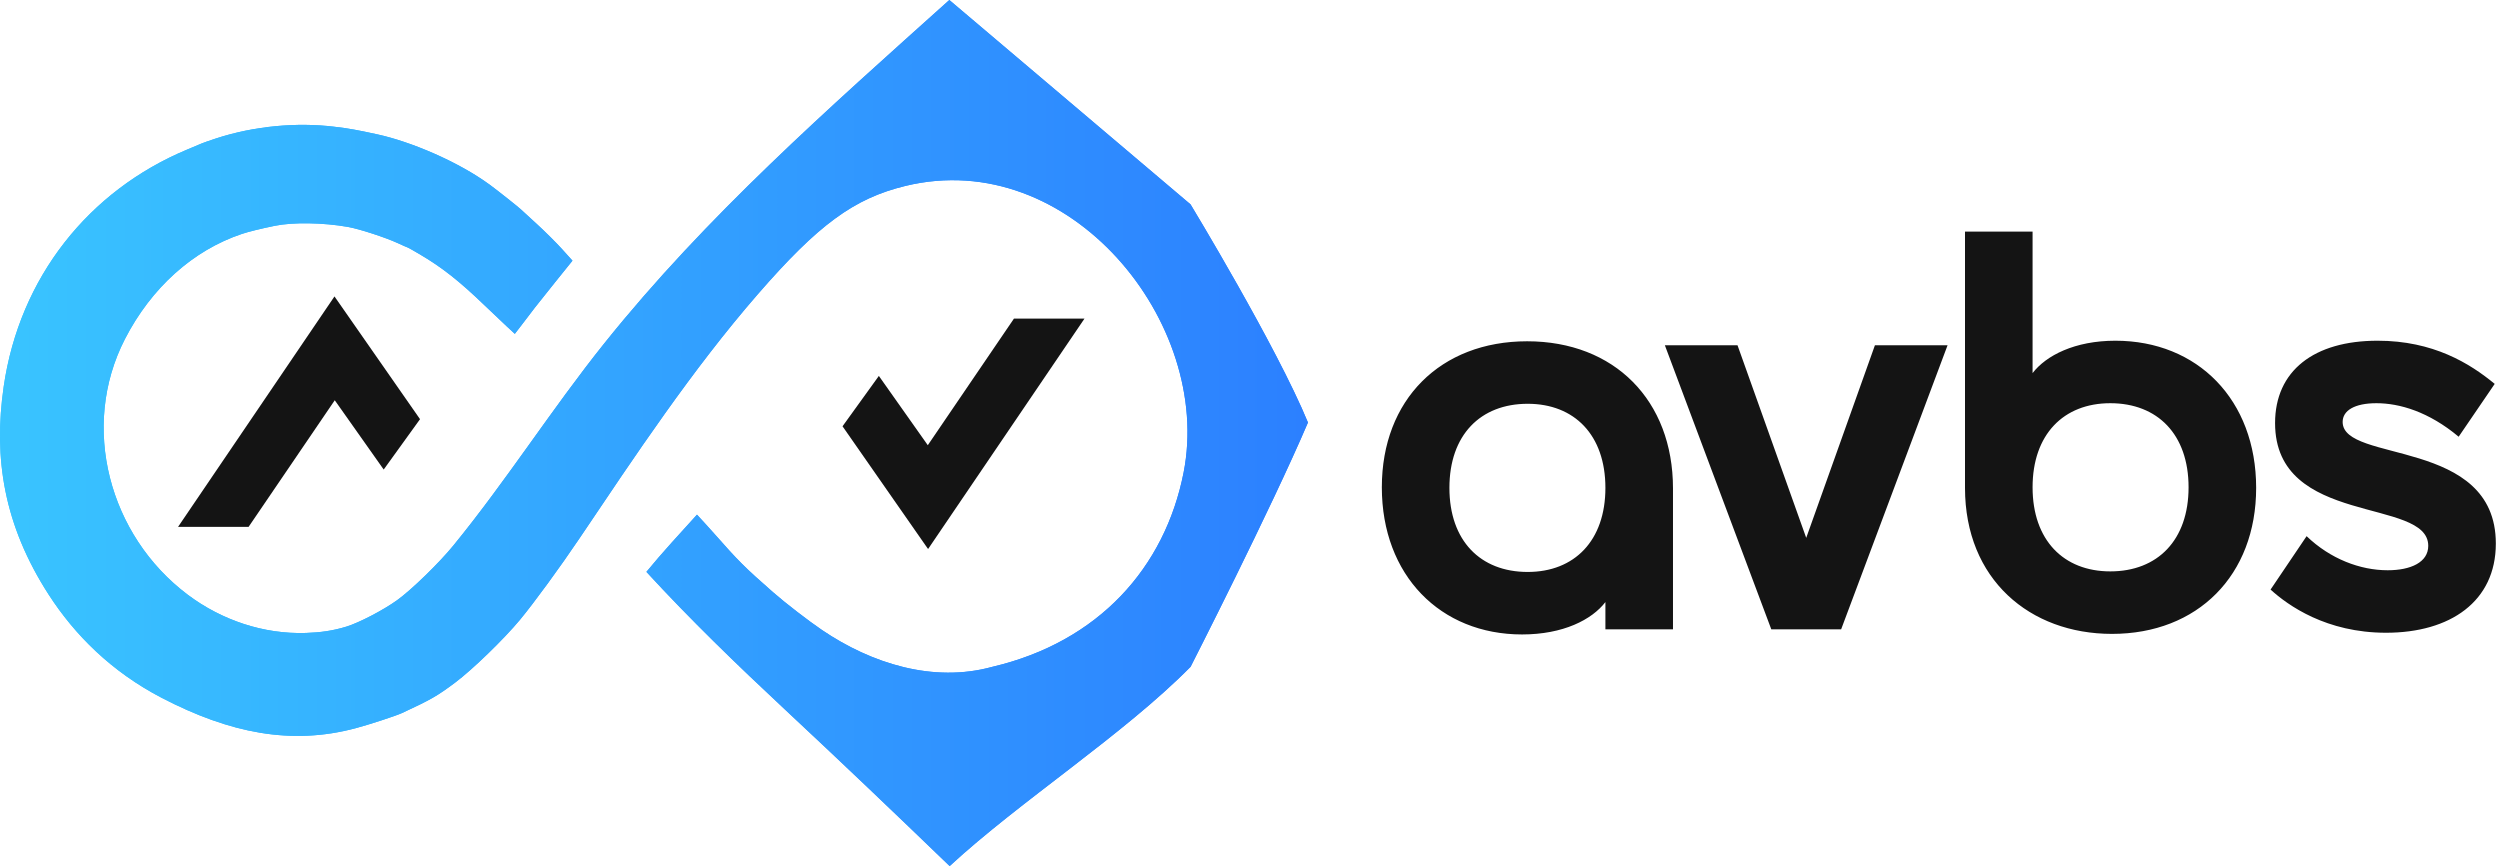
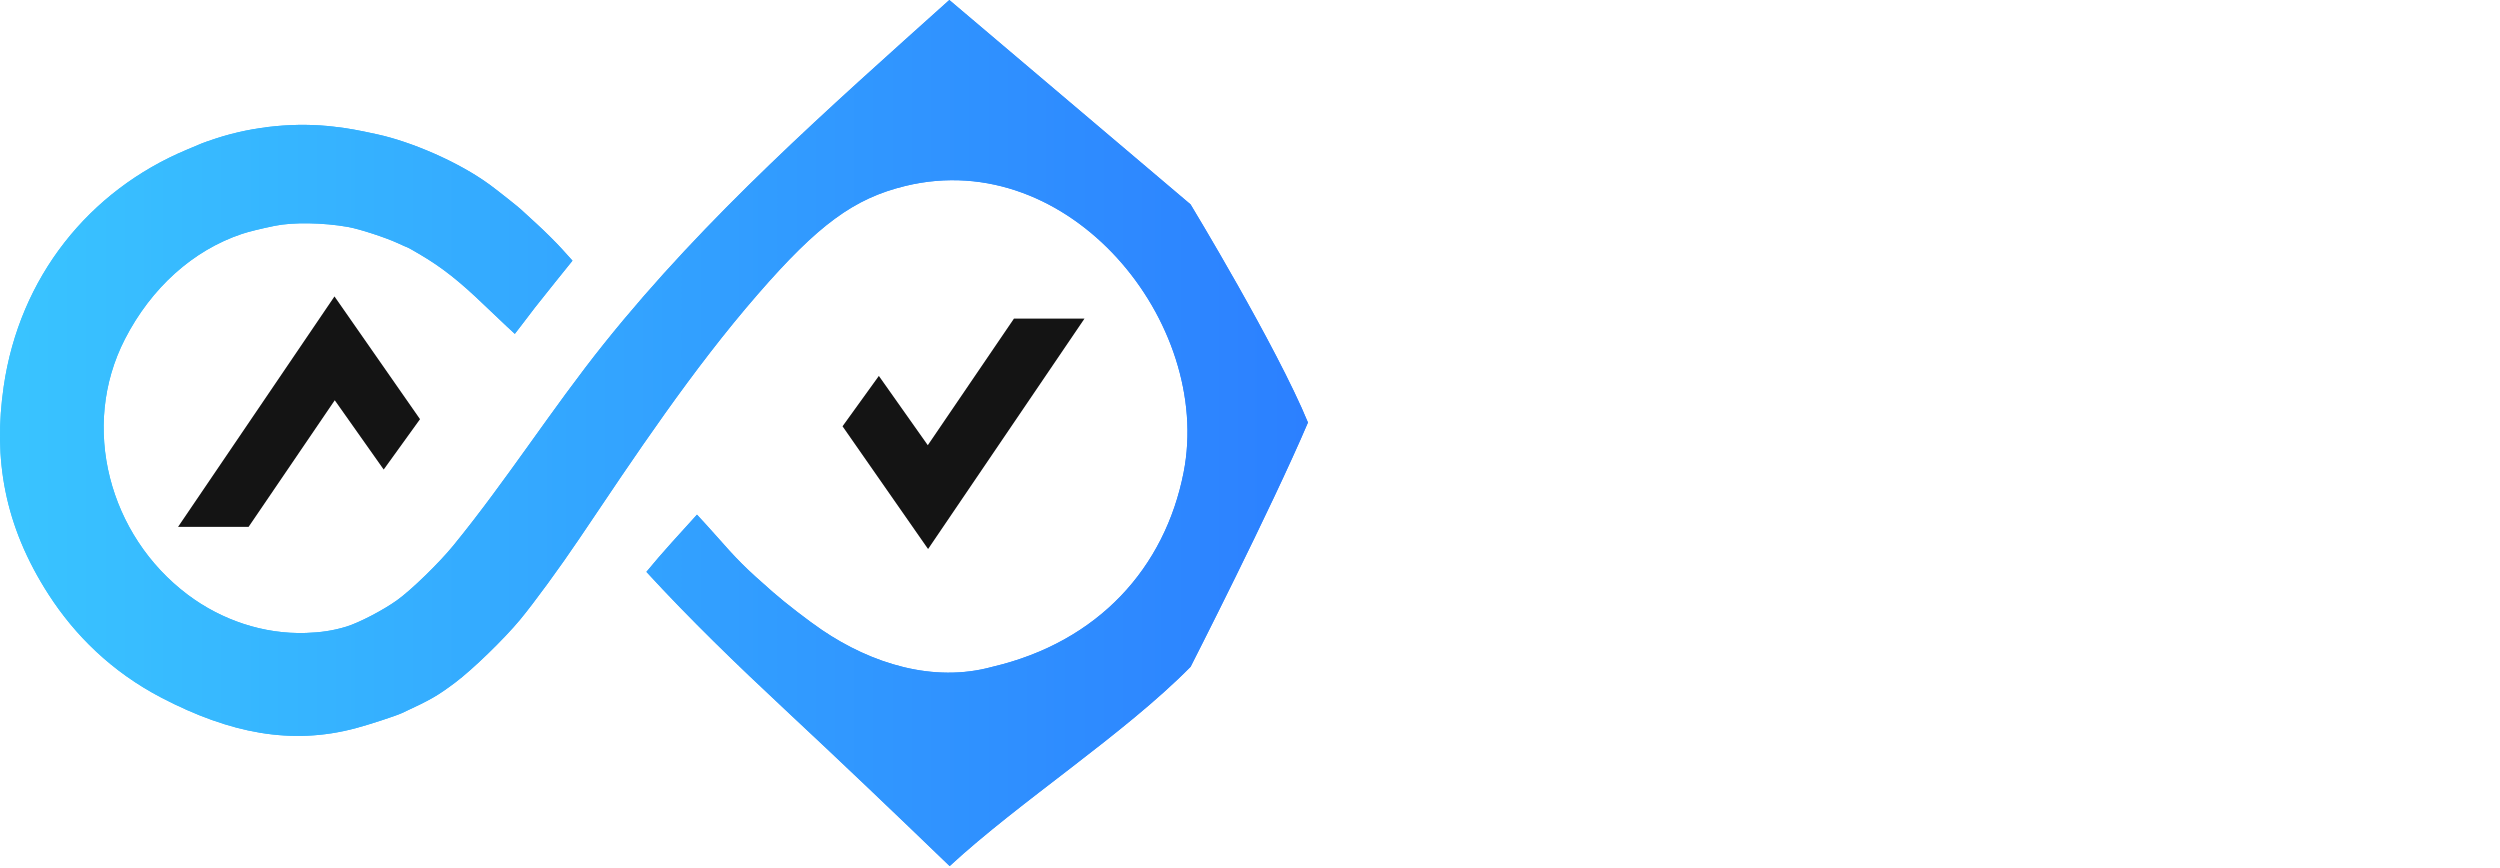
<svg xmlns="http://www.w3.org/2000/svg" width="406" height="141" viewBox="0 0 406 141" fill="none">
  <path d="M98.151 55.742C89.598 66.422 82.254 78.034 73.61 88.613C71.273 91.472 66.77 95.844 64.465 97.491C62.197 99.112 58.308 101.134 56.251 101.763C54.032 102.441 52.047 102.714 49.694 102.792C42.832 103.019 36.008 100.725 30.499 96.59C17.715 86.995 12.968 69.31 20.29 55.06C24.565 46.739 31.339 40.649 39.281 37.989C40.347 37.632 42.38 37.13 44.621 36.671C47.58 36.064 52.46 36.139 56.519 36.855C58.35 37.178 62.616 38.568 64.613 39.492C65.449 39.879 66.17 40.196 66.216 40.196C66.261 40.196 67.135 40.688 68.157 41.29C71.781 43.424 74.565 45.616 78.679 49.573C79.919 50.766 81.536 52.299 82.271 52.979L83.609 54.216L85.001 52.402C85.766 51.404 86.606 50.302 86.868 49.954C87.129 49.605 88.608 47.747 90.156 45.826L92.97 42.332L91.274 40.45C90.341 39.416 88.487 37.573 87.155 36.356C85.822 35.139 84.678 34.09 84.613 34.025C84.265 33.677 80.745 30.885 79.557 30.016C74.366 26.215 66.677 23.001 61.353 21.835C57.98 21.096 56.697 20.868 54.233 20.572C48.287 19.858 41.351 20.422 35.008 22.506C34.029 22.828 33.015 23.183 32.754 23.296C32.493 23.409 31.425 23.858 30.38 24.294C14.45 30.945 3.173 45.008 0.596 62.791C-1.082 74.373 0.606 85.267 7.922 96.59C12.116 103.081 18.073 109.075 26.276 113.337C37.315 119.074 47.313 121.051 57.751 118.262C59.978 117.667 64.299 116.254 65.269 115.804C69.967 113.626 71.012 113.028 73.924 110.846C76.73 108.744 81.876 103.756 84.453 100.64C86.748 97.867 90.958 92.105 94.106 87.43C103.209 73.915 112.363 60.101 123.062 47.786C132.89 36.475 138.684 32.223 147.034 30.195C173.729 23.711 197.012 52.402 192.215 76.746C189.178 92.157 178.439 104.233 161.155 108.292C151.563 110.937 141.522 107.751 133.505 102.323C131.286 100.82 127.538 97.928 125.554 96.187C120.925 92.125 119.967 91.17 115.942 86.607C115.04 85.584 114.114 84.583 113.191 83.58C110.415 86.65 107.602 89.671 104.976 92.873C112.136 100.661 119.72 107.988 127.453 115.204C136.424 123.576 145.224 131.965 154.224 140.651C165.598 130.135 182.452 119.325 193.346 108.292C193.346 108.292 206.411 82.684 212.411 68.616C207.339 56.283 193.346 33.194 193.346 33.194L154.171 9.09396e-07C134.528 17.642 114.718 35.057 98.151 55.742Z" fill="url(#paint0_linear_1437_211)" />
  <path d="M98.151 55.742C89.598 66.422 82.254 78.034 73.61 88.613C71.273 91.472 66.77 95.844 64.465 97.491C62.197 99.112 58.308 101.134 56.251 101.763C54.032 102.441 52.047 102.714 49.694 102.792C42.832 103.019 36.008 100.725 30.499 96.59C17.715 86.995 12.968 69.31 20.29 55.06C24.565 46.739 31.339 40.649 39.281 37.989C40.347 37.632 42.38 37.13 44.621 36.671C47.58 36.064 52.46 36.139 56.519 36.855C58.35 37.178 62.616 38.568 64.613 39.492C65.449 39.879 66.17 40.196 66.216 40.196C66.261 40.196 67.135 40.688 68.157 41.29C71.781 43.424 74.565 45.616 78.679 49.573C79.919 50.766 81.536 52.299 82.271 52.979L83.609 54.216L85.001 52.402C85.766 51.404 86.606 50.302 86.868 49.954C87.129 49.605 88.608 47.747 90.156 45.826L92.97 42.332L91.274 40.45C90.341 39.416 88.487 37.573 87.155 36.356C85.822 35.139 84.678 34.09 84.613 34.025C84.265 33.677 80.745 30.885 79.557 30.016C74.366 26.215 66.677 23.001 61.353 21.835C57.98 21.096 56.697 20.868 54.233 20.572C48.287 19.858 41.351 20.422 35.008 22.506C34.029 22.828 33.015 23.183 32.754 23.296C32.493 23.409 31.425 23.858 30.38 24.294C14.45 30.945 3.173 45.008 0.596 62.791C-1.082 74.373 0.606 85.267 7.922 96.59C12.116 103.081 18.073 109.075 26.276 113.337C37.315 119.074 47.313 121.051 57.751 118.262C59.978 117.667 64.299 116.254 65.269 115.804C69.967 113.626 71.012 113.028 73.924 110.846C76.73 108.744 81.876 103.756 84.453 100.64C86.748 97.867 90.958 92.105 94.106 87.43C103.209 73.915 112.363 60.101 123.062 47.786C132.89 36.475 138.684 32.223 147.034 30.195C173.729 23.711 197.012 52.402 192.215 76.746C189.178 92.157 178.439 104.233 161.155 108.292C151.563 110.937 141.522 107.751 133.505 102.323C131.286 100.82 127.538 97.928 125.554 96.187C120.925 92.125 119.967 91.17 115.942 86.607C115.04 85.584 114.114 84.583 113.191 83.58C110.415 86.65 107.602 89.671 104.976 92.873C112.136 100.661 119.72 107.988 127.453 115.204C136.424 123.576 145.224 131.965 154.224 140.651C165.598 130.135 182.452 119.325 193.346 108.292C193.346 108.292 206.411 82.684 212.411 68.616C207.339 56.283 193.346 33.194 193.346 33.194L154.171 9.09396e-07C134.528 17.642 114.718 35.057 98.151 55.742Z" fill="url(#paint1_linear_1437_211)" />
  <path d="M28.914 85.567H40.369L54.365 65.001L62.312 76.254L68.212 68.074L54.319 48.14L28.914 85.567Z" fill="#141414" />
  <path d="M176.125 51.737H164.67L150.674 72.302L142.727 61.05L136.827 69.229L150.72 89.163L176.125 51.737Z" fill="#141414" />
-   <path d="M248.006 55.424C262.182 55.424 271.693 65.02 271.693 79.322V102.205H260.718V97.776C258.523 100.636 253.859 103.035 247.183 103.035C233.922 103.035 224.41 93.439 224.41 79.137C224.41 64.928 233.922 55.424 248.006 55.424ZM260.718 79.23C260.718 70.649 255.688 65.574 248.097 65.574C240.415 65.574 235.385 70.649 235.385 79.23C235.385 87.811 240.415 92.885 248.097 92.885C255.688 92.885 260.718 87.811 260.718 79.23ZM287.659 102.205L270.374 56.07H282.172L293.33 87.349L304.487 56.07H316.285L299 102.205H287.659ZM319.116 37.616H330.091V60.591C332.286 57.731 336.95 55.332 343.535 55.332C356.888 55.332 366.399 64.928 366.399 79.23C366.399 93.439 356.888 102.943 342.986 102.943C329.634 102.943 319.116 94.085 319.116 79.23V37.616ZM355.424 79.137C355.424 70.556 350.394 65.481 342.712 65.481C335.121 65.481 330.091 70.556 330.091 79.137C330.091 87.718 335.121 92.793 342.712 92.793C350.394 92.793 355.424 87.718 355.424 79.137ZM380.446 68.526C380.446 75.262 405.323 71.018 405.323 88.272C405.323 97.683 397.915 102.758 387.489 102.758C377.794 102.758 371.575 98.329 368.74 95.746L374.593 87.073C378.434 90.763 383.282 92.609 387.763 92.609C391.513 92.609 394.348 91.317 394.348 88.641C394.348 80.706 369.472 85.596 369.472 68.711C369.472 60.222 375.782 55.332 386.117 55.332C395.171 55.332 401.116 59.023 405.14 62.344L399.286 70.925C394.439 66.865 389.683 65.481 385.934 65.481C382.367 65.481 380.446 66.681 380.446 68.526Z" fill="#141414" />
  <defs>
    <linearGradient id="paint0_linear_1437_211" x1="212" y1="70" x2="1.5923e-06" y2="70" gradientUnits="userSpaceOnUse">
      <stop stop-color="#2C80FF" />
      <stop offset="1" stop-color="#39C4FF" />
    </linearGradient>
    <linearGradient id="paint1_linear_1437_211" x1="212" y1="70" x2="1.5923e-06" y2="70" gradientUnits="userSpaceOnUse">
      <stop stop-color="#2C80FF" />
      <stop offset="1" stop-color="#39C4FF" />
    </linearGradient>
  </defs>
</svg>